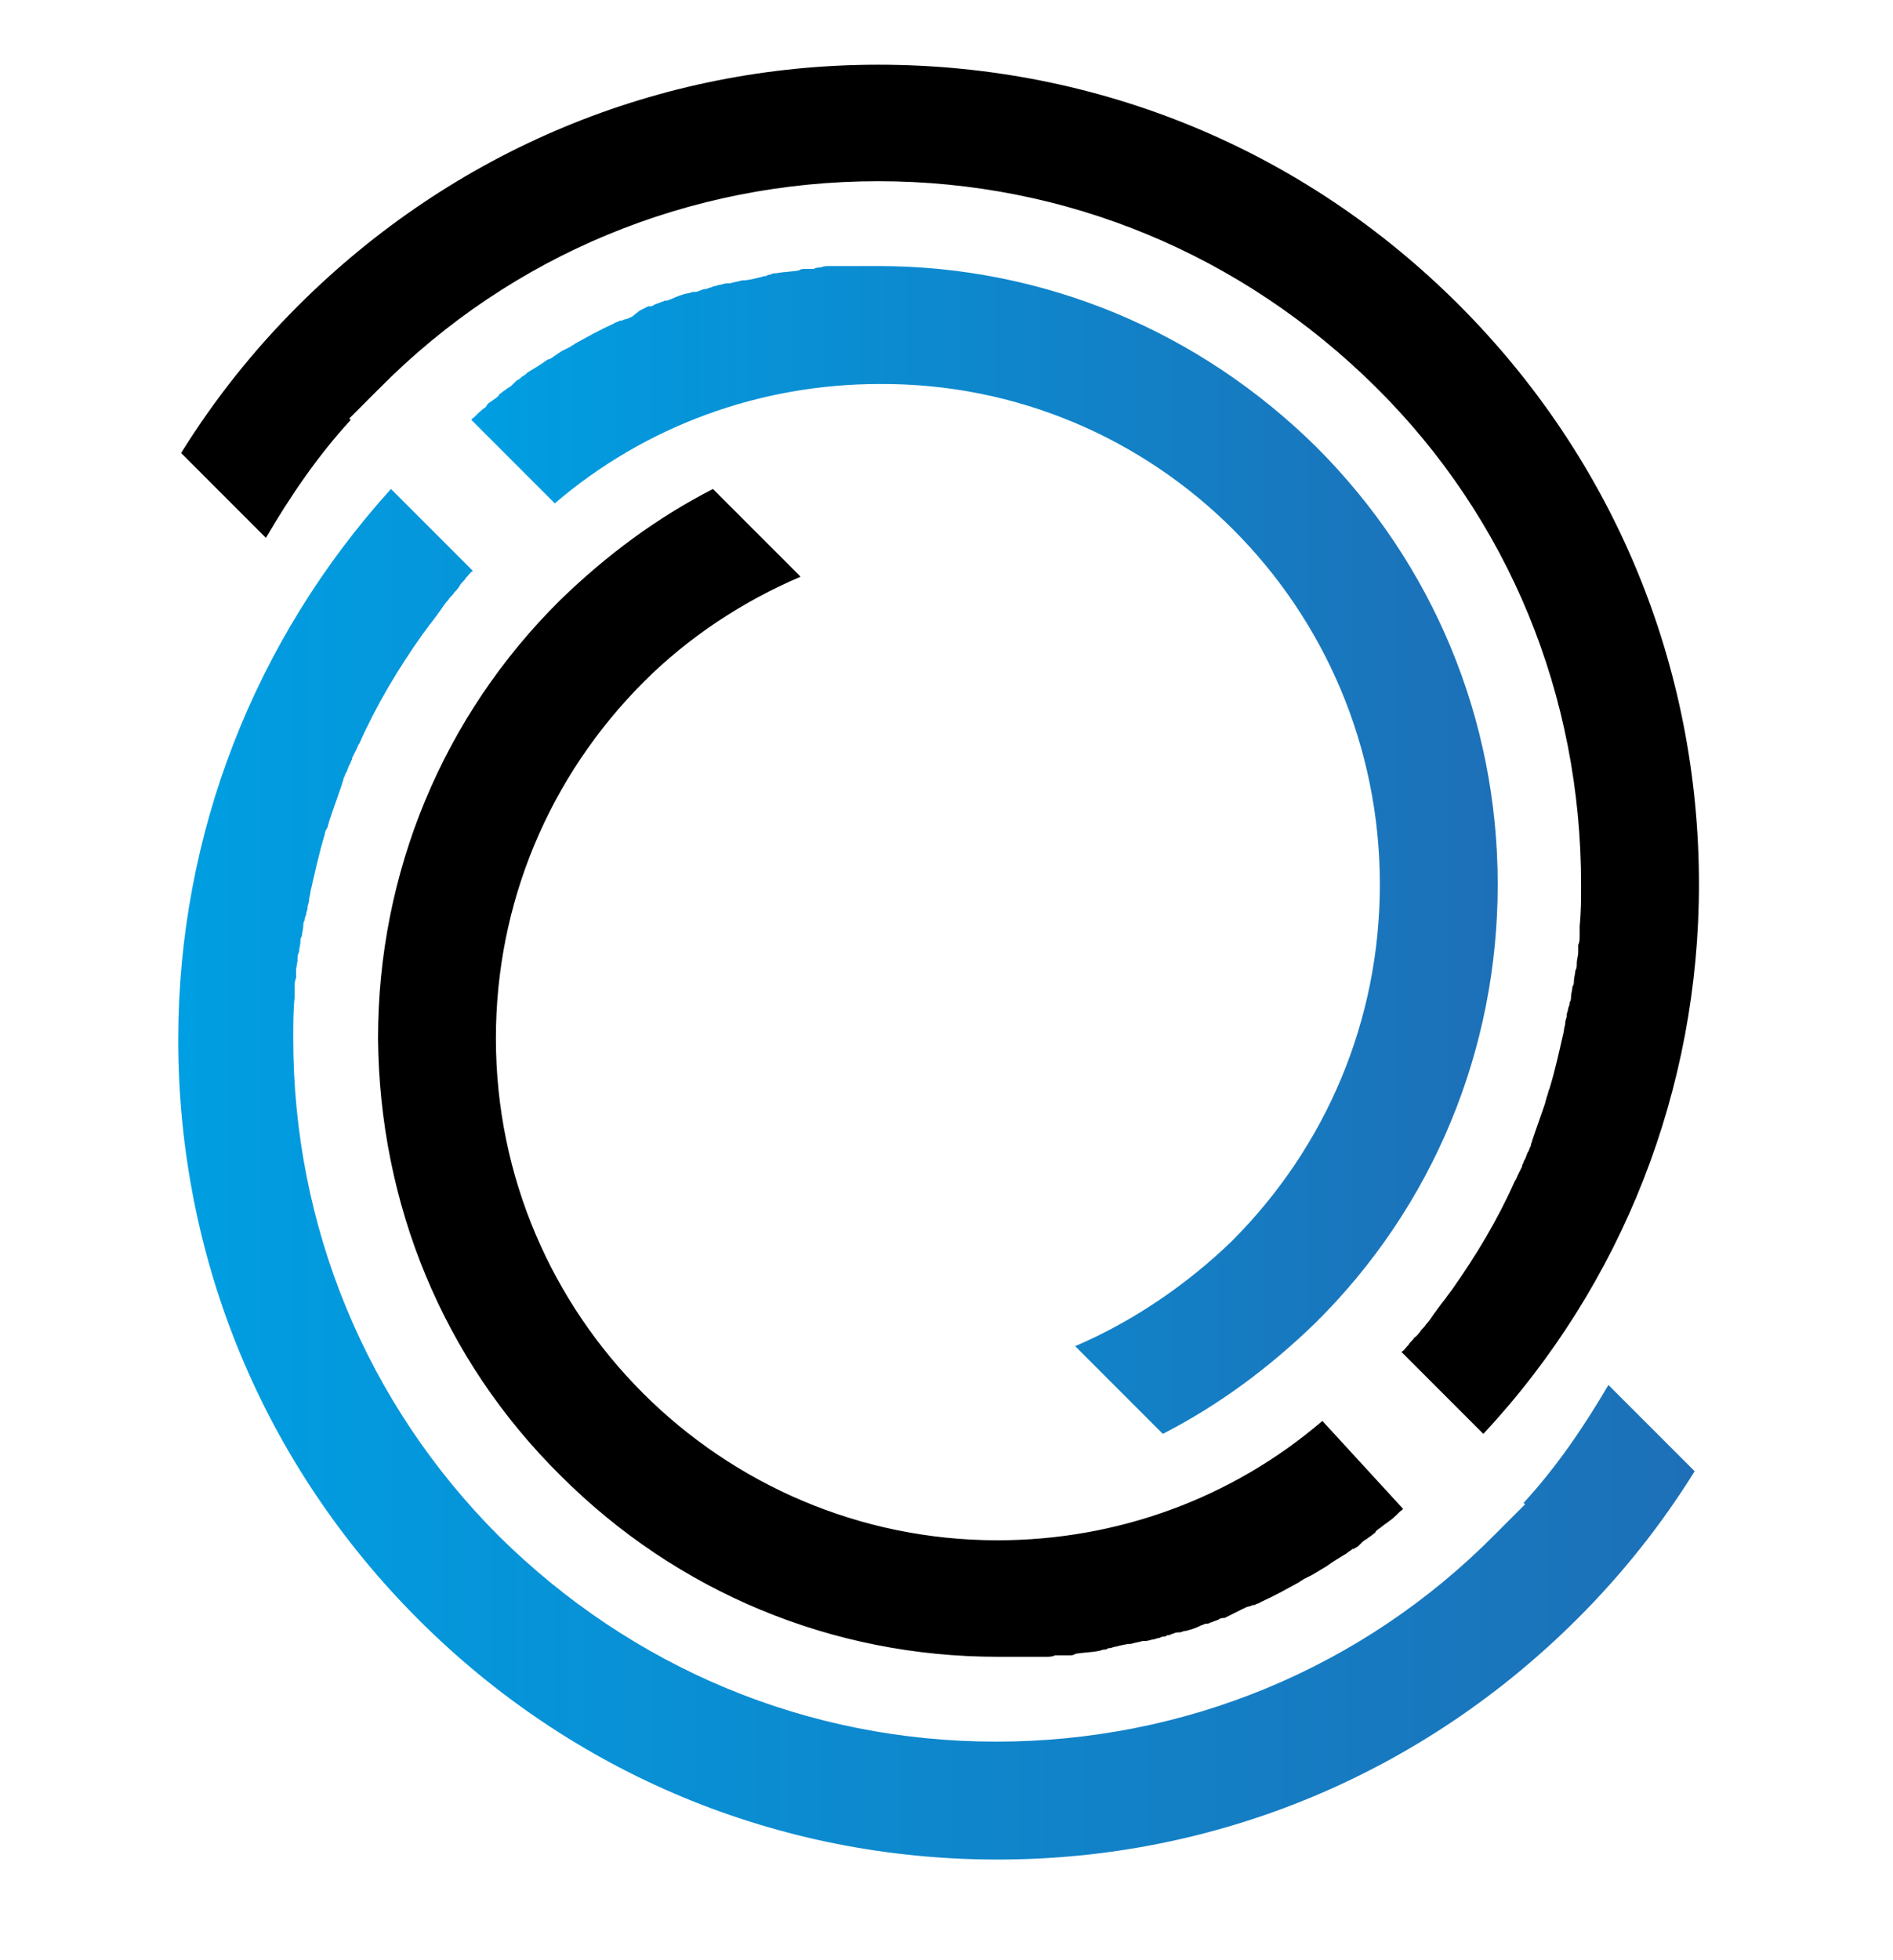
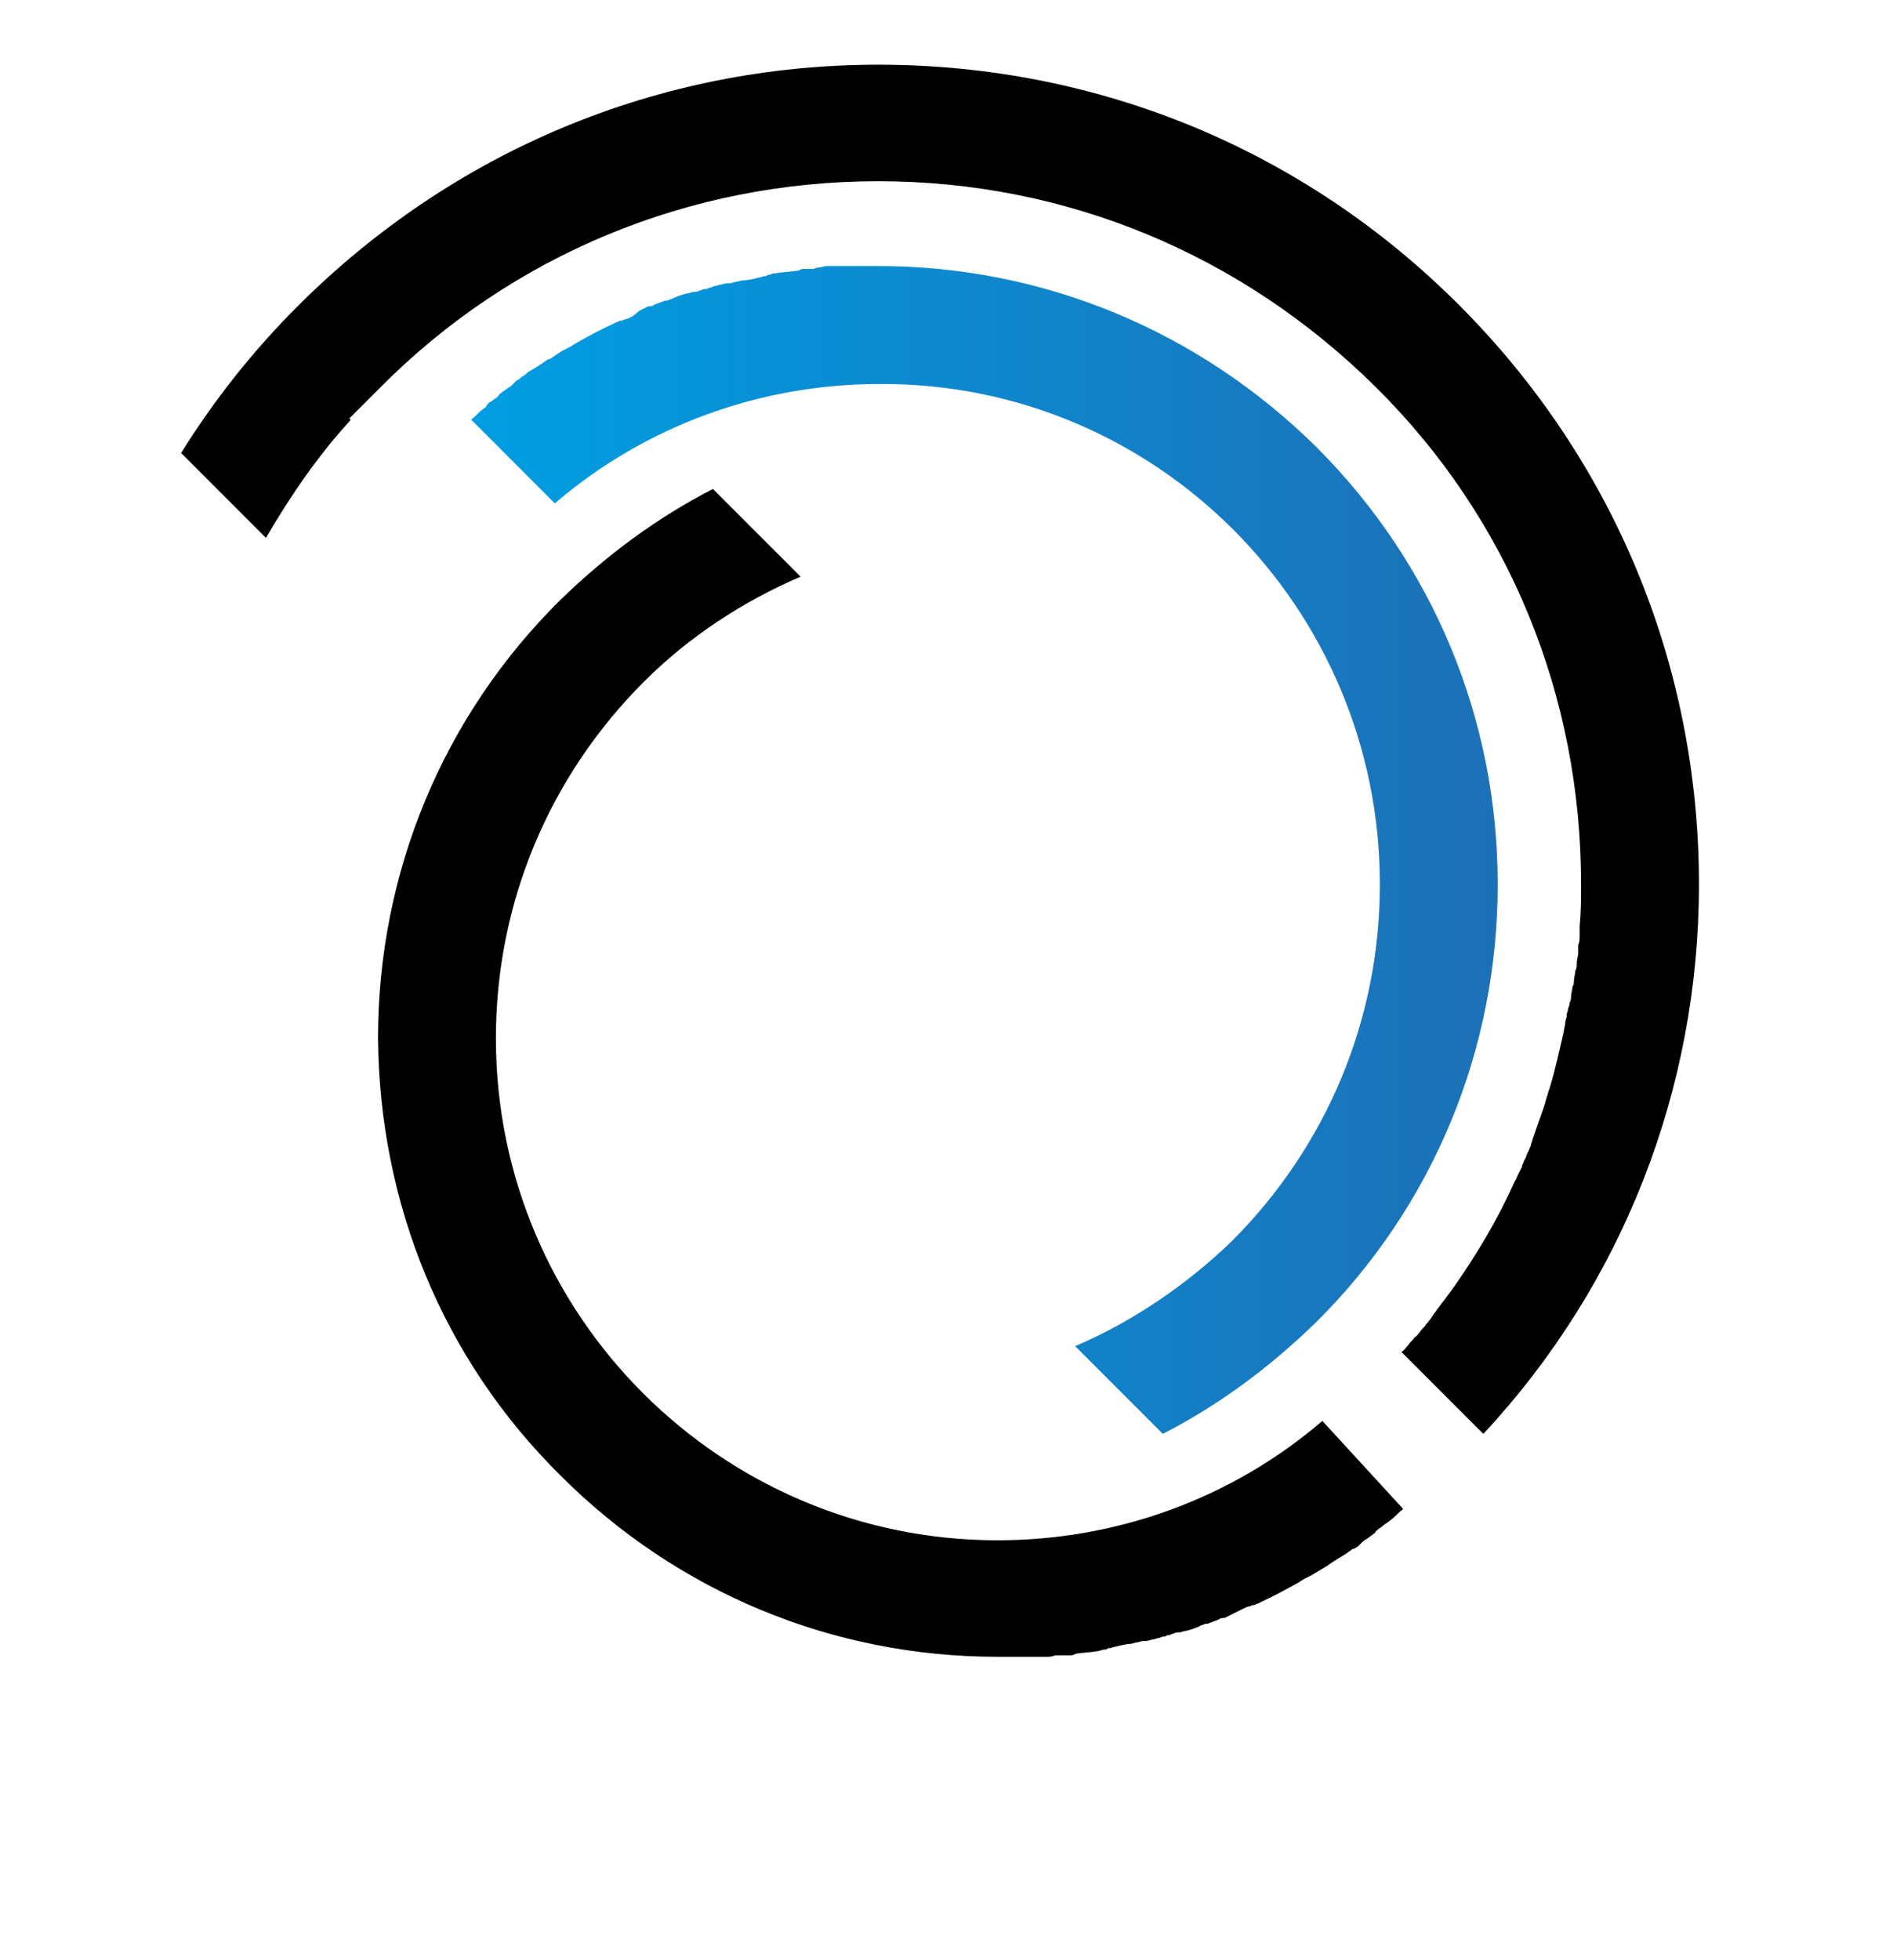
<svg xmlns="http://www.w3.org/2000/svg" xml:space="preserve" style="enable-background:new 0 0 131.7 136.3;" viewBox="0 0 131.7 136.3" y="0px" x="0px" id="Layer_1" version="1.1">
  <style type="text/css">
	.st0{fill:url(#SVGID_1_);}
	.st1{fill:url(#SVGID_00000011738045024357194160000014202944206933460378_);}
	.st2{fill:url(#SVGID_00000012456779810309302740000001492063028923934120_);}
	.st3{fill:url(#SVGID_00000109729121174208665660000017104110052202781860_);}
</style>
  <g>
    <linearGradient y2="81.546" x2="117.848" y1="81.546" x1="12.355" gradientUnits="userSpaceOnUse" id="SVGID_1_">
      <stop style="stop-color:#009EE2" offset="0" />
      <stop style="stop-color:#1D70B7" offset="1" />
    </linearGradient>
-     <path d="M111.9,96.3c-1.7,2.9-3.6,5.7-5.9,8.2l0.1,0.1l-2.1,2.1c-9.2,9.3-21.6,14.4-34.7,14.4   c-13.1,0-25.3-5.1-34.6-14.3c-9.2-9.2-14.3-21.5-14.3-34.6c0-1,0-1.9,0.1-2.9c0-0.1,0-0.3,0-0.4l0,0c0-0.1,0-0.2,0-0.3l0,0   c0-0.2,0-0.4,0.1-0.6c0-0.2,0-0.3,0-0.5c0-0.3,0.1-0.5,0.1-0.8c0-0.2,0-0.3,0.1-0.5c0-0.2,0.1-0.5,0.1-0.7c0-0.1,0-0.3,0.1-0.4   c0-0.2,0.1-0.5,0.1-0.7c0-0.1,0-0.3,0.1-0.4c0-0.1,0-0.2,0.1-0.4c0-0.2,0.1-0.3,0.1-0.5c0-0.2,0.1-0.3,0.1-0.5   c0-0.2,0.1-0.4,0.1-0.6c0.3-1.3,0.6-2.7,1-4l0,0c0-0.2,0.1-0.3,0.2-0.5c0-0.1,0.1-0.3,0.1-0.4c0.3-0.9,0.6-1.7,0.9-2.6   c0-0.1,0.1-0.2,0.1-0.4c0.1-0.1,0.1-0.3,0.2-0.4c0.1-0.2,0.1-0.3,0.2-0.5c0.1-0.1,0.1-0.3,0.2-0.4l0-0.1c0.1-0.2,0.2-0.4,0.3-0.6   c0.1-0.2,0.1-0.3,0.2-0.4c1.2-2.7,2.7-5.2,4.4-7.6l0.3-0.4c0.2-0.3,0.4-0.5,0.6-0.8c0.1-0.1,0.2-0.3,0.3-0.4   c0.2-0.3,0.4-0.6,0.6-0.8c0.1-0.2,0.3-0.3,0.4-0.5c0.1-0.1,0.3-0.3,0.4-0.5c0.1-0.2,0.3-0.3,0.4-0.5c0.2-0.2,0.3-0.4,0.5-0.5   l-5.7-5.7c-9.5,10.5-14.8,24-14.8,38.3c0,15.2,5.9,29.5,16.7,40.3c10.8,10.8,25.1,16.7,40.3,16.7c15.3,0,29.6-6,40.4-16.8   c3.1-3.1,5.8-6.5,8.1-10.2L111.9,96.3z" class="st0" />
    <linearGradient y2="74.573" x2="97.723" y1="74.573" x1="26.371" gradientUnits="userSpaceOnUse" id="SVGID_00000101073439436829743760000012280472553964114093_">
      <stop style="stop-color:#000000" offset="0" />
      <stop style="stop-color:#000000" offset="0.328" />
      <stop style="stop-color:#000000" offset="0.524" />
      <stop style="stop-color:#000000" offset="0.73" />
      <stop style="stop-color:#000000" offset="1" />
    </linearGradient>
    <path d="M39,102.6c8.1,8.1,18.9,12.6,30.4,12.6   c0.4,0,0.7,0,1.1,0c0.2,0,0.4,0,0.5,0h0c0.3,0,0.5,0,0.8,0c0.2,0,0.4,0,0.6,0c0.1,0,0.2,0,0.3,0l0.1,0c0.2,0,0.4,0,0.6-0.1   c0.2,0,0.3,0,0.5,0c0.1,0,0.2,0,0.3,0l0.2,0c0.1,0,0.3,0,0.4-0.1c0.5-0.1,1.1-0.1,1.6-0.2c0.1,0,0.3-0.1,0.4-0.1l0,0   c0.1,0,0.2,0,0.3-0.1l0.1,0c0.1,0,0.3-0.1,0.4-0.1c0.4-0.1,0.8-0.2,1.1-0.2c0.3-0.1,0.5-0.1,0.8-0.2l0,0c0.1,0,0.1,0,0.2,0   c0.2,0,0.4-0.1,0.5-0.1c0.1,0,0.3-0.1,0.4-0.1c0.1,0,0.2-0.1,0.3-0.1c0.1,0,0.2,0,0.3-0.1l0.1,0c0.1,0,0.2-0.1,0.3-0.1   c0.2-0.1,0.3-0.1,0.5-0.1c0.1,0,0.2-0.1,0.4-0.1c0.4-0.1,0.7-0.2,1.1-0.4c0.1,0,0.2-0.1,0.3-0.1l0.1,0c0.1,0,0.2-0.1,0.3-0.1   c0.2-0.1,0.3-0.1,0.5-0.2c0.1-0.1,0.3-0.1,0.4-0.1c0.2-0.1,0.4-0.2,0.6-0.3l0.6-0.3c0.2-0.1,0.4-0.2,0.5-0.2c0.1,0,0.2-0.1,0.3-0.1   l0.1,0c0.1-0.1,0.3-0.1,0.4-0.2c0.9-0.4,1.8-0.9,2.7-1.4c0.1-0.1,0.2-0.1,0.3-0.2c0.2-0.1,0.4-0.2,0.6-0.3l1-0.6   c0.4-0.3,0.9-0.6,1.4-0.9c0.1-0.1,0.3-0.2,0.4-0.3l0.1,0c0.1-0.1,0.2-0.1,0.3-0.2l0,0c0.1-0.1,0.1-0.1,0.2-0.2l0,0   c0.1-0.1,0.2-0.2,0.4-0.3c0.1-0.1,0.3-0.2,0.4-0.3c0.1-0.1,0.2-0.1,0.2-0.2l0.1-0.1c0.1-0.1,0.3-0.2,0.4-0.3   c0.1-0.1,0.3-0.2,0.4-0.3l0,0c0.3-0.2,0.5-0.4,0.8-0.7c0.1-0.1,0.2-0.1,0.2-0.2L92,98.8c-6.3,5.4-14.3,8.3-22.6,8.3   c-19.2,0-34.9-15.6-34.9-34.9c0-9.4,3.7-18.2,10.3-24.8c3.1-3.1,6.9-5.6,10.9-7.3L49.6,34c-3.9,2-7.4,4.6-10.6,7.7   c-8.2,8.1-12.7,19-12.7,30.5C26.4,83.7,30.8,94.5,39,102.6z" style="fill:url(#SVGID_00000101073439436829743760000012280472553964114093_);" />
    <linearGradient y2="52.108" x2="118.157" y1="52.108" x1="12.665" gradientUnits="userSpaceOnUse" id="SVGID_00000179632874267682998610000004103472342998929288_">
      <stop style="stop-color:#000000" offset="0" />
      <stop style="stop-color:#000000" offset="0.328" />
      <stop style="stop-color:#000000" offset="0.524" />
      <stop style="stop-color:#000000" offset="0.73" />
      <stop style="stop-color:#000000" offset="1" />
    </linearGradient>
    <path d="M118.2,61.5c0-15.2-5.9-29.5-16.7-40.3   C90.7,10.4,76.4,4.5,61.1,4.5c-15.3,0-29.6,6-40.4,16.8c-3.1,3.1-5.8,6.5-8.1,10.2l5.9,5.9c1.7-2.9,3.6-5.7,5.9-8.2l-0.1-0.1   l2.1-2.1c9.2-9.3,21.6-14.4,34.7-14.4c13.1,0,25.3,5.1,34.6,14.3C105,36.1,110,48.4,110,61.5c0,1,0,1.9-0.1,2.9c0,0.1,0,0.3,0,0.4   c0,0.1,0,0.2,0,0.3l0,0c0,0.2,0,0.4-0.1,0.6c0,0.2,0,0.3,0,0.5c0,0.3-0.1,0.5-0.1,0.8c0,0.2,0,0.3-0.1,0.5c0,0.2-0.1,0.5-0.1,0.7   c0,0.1,0,0.3-0.1,0.4c0,0.2-0.1,0.5-0.1,0.7c0,0.1,0,0.3-0.1,0.4c0,0.1,0,0.2-0.1,0.4c0,0.2-0.1,0.3-0.1,0.5c0,0.2-0.1,0.3-0.1,0.5   c0,0.2-0.1,0.4-0.1,0.6c-0.3,1.3-0.6,2.7-1,4c-0.1,0.2-0.1,0.4-0.2,0.6c0,0.1-0.1,0.3-0.1,0.4c-0.3,0.9-0.6,1.7-0.9,2.6   c0,0.1-0.1,0.2-0.1,0.4c-0.1,0.1-0.1,0.3-0.2,0.4c-0.1,0.2-0.1,0.3-0.2,0.5c-0.1,0.1-0.1,0.3-0.2,0.4l0,0.1   c-0.1,0.2-0.2,0.4-0.3,0.6c-0.1,0.2-0.1,0.3-0.2,0.4c-1.2,2.7-2.7,5.2-4.4,7.6l-0.3,0.4c-0.2,0.3-0.4,0.5-0.6,0.8   c-0.1,0.1-0.2,0.3-0.3,0.4c-0.2,0.3-0.4,0.6-0.6,0.8c-0.1,0.2-0.3,0.3-0.4,0.5c-0.1,0.1-0.2,0.3-0.4,0.4l0,0   c-0.1,0.2-0.3,0.3-0.4,0.5c-0.2,0.2-0.3,0.4-0.5,0.5l5.7,5.7C112.9,89.3,118.2,75.7,118.2,61.5z" style="fill:url(#SVGID_00000179632874267682998610000004103472342998929288_);" />
    <linearGradient y2="59.08" x2="104.142" y1="59.08" x1="32.79" gradientUnits="userSpaceOnUse" id="SVGID_00000067934942831420964590000000293487517163951283_">
      <stop style="stop-color:#009EE2" offset="0" />
      <stop style="stop-color:#1D70B7" offset="1" />
    </linearGradient>
    <path d="M74.8,93.6l6.1,6.1   c3.9-2,7.4-4.6,10.6-7.7c8.2-8.1,12.7-19,12.7-30.5c0-11.5-4.5-22.3-12.6-30.4C83.4,23,72.6,18.5,61.1,18.5c-0.4,0-0.7,0-1.1,0   c-0.2,0-0.4,0-0.5,0h0c-0.3,0-0.5,0-0.8,0c-0.2,0-0.4,0-0.6,0c-0.1,0-0.2,0-0.3,0l-0.1,0c-0.2,0-0.4,0-0.6,0.1   c-0.2,0-0.3,0-0.5,0.1c-0.1,0-0.2,0-0.3,0l-0.2,0c0,0,0,0-0.1,0c-0.1,0-0.3,0-0.4,0.1c-0.5,0.1-1.1,0.1-1.6,0.2   c-0.1,0-0.3,0-0.4,0.1l0,0c-0.1,0-0.2,0-0.3,0.1l-0.1,0c-0.1,0-0.3,0.1-0.4,0.1c-0.4,0.1-0.8,0.2-1.2,0.2c-0.3,0.1-0.5,0.1-0.8,0.2   l0,0c-0.1,0-0.1,0-0.2,0c-0.2,0-0.4,0.1-0.5,0.1c-0.1,0-0.3,0.1-0.4,0.1c-0.1,0-0.2,0.1-0.3,0.1c-0.1,0-0.2,0.1-0.3,0.1l-0.1,0   c-0.1,0-0.2,0.1-0.3,0.1c-0.2,0.1-0.3,0.1-0.5,0.1c-0.1,0-0.2,0.1-0.4,0.1c-0.4,0.1-0.7,0.2-1.1,0.4c-0.1,0-0.2,0.1-0.3,0.1l-0.1,0   c-0.1,0-0.2,0.1-0.3,0.1c-0.2,0.1-0.3,0.1-0.5,0.2c-0.1,0.1-0.2,0.1-0.4,0.1c-0.2,0.1-0.4,0.2-0.6,0.3L44,22   c-0.2,0.1-0.4,0.2-0.5,0.2c-0.1,0-0.2,0.1-0.3,0.1l-0.1,0c-0.1,0.1-0.3,0.1-0.4,0.2c-0.9,0.4-1.8,0.9-2.7,1.4   c-0.1,0.1-0.2,0.1-0.3,0.2c-0.2,0.1-0.4,0.2-0.6,0.3l-0.6,0.4c-0.1,0.1-0.3,0.2-0.4,0.2c-0.4,0.3-0.9,0.6-1.4,0.9   c-0.1,0.1-0.2,0.2-0.4,0.3l-0.1,0.1c-0.1,0.1-0.2,0.1-0.3,0.2l0,0c-0.1,0.1-0.1,0.1-0.2,0.2l0,0c-0.1,0.1-0.2,0.2-0.4,0.3   c-0.1,0.1-0.3,0.2-0.4,0.3c-0.1,0.1-0.2,0.1-0.2,0.2l-0.1,0.1c-0.1,0.1-0.3,0.2-0.4,0.3c-0.2,0.1-0.3,0.2-0.4,0.4   c-0.3,0.2-0.5,0.4-0.8,0.7c-0.1,0.1-0.2,0.1-0.2,0.2l5.8,5.8c6.3-5.4,14.3-8.3,22.6-8.3C80.4,26.6,96,42.2,96,61.5   c0,9.4-3.7,18.2-10.3,24.8C82.6,89.3,78.8,91.9,74.8,93.6z" style="fill:url(#SVGID_00000067934942831420964590000000293487517163951283_);" />
  </g>
</svg>